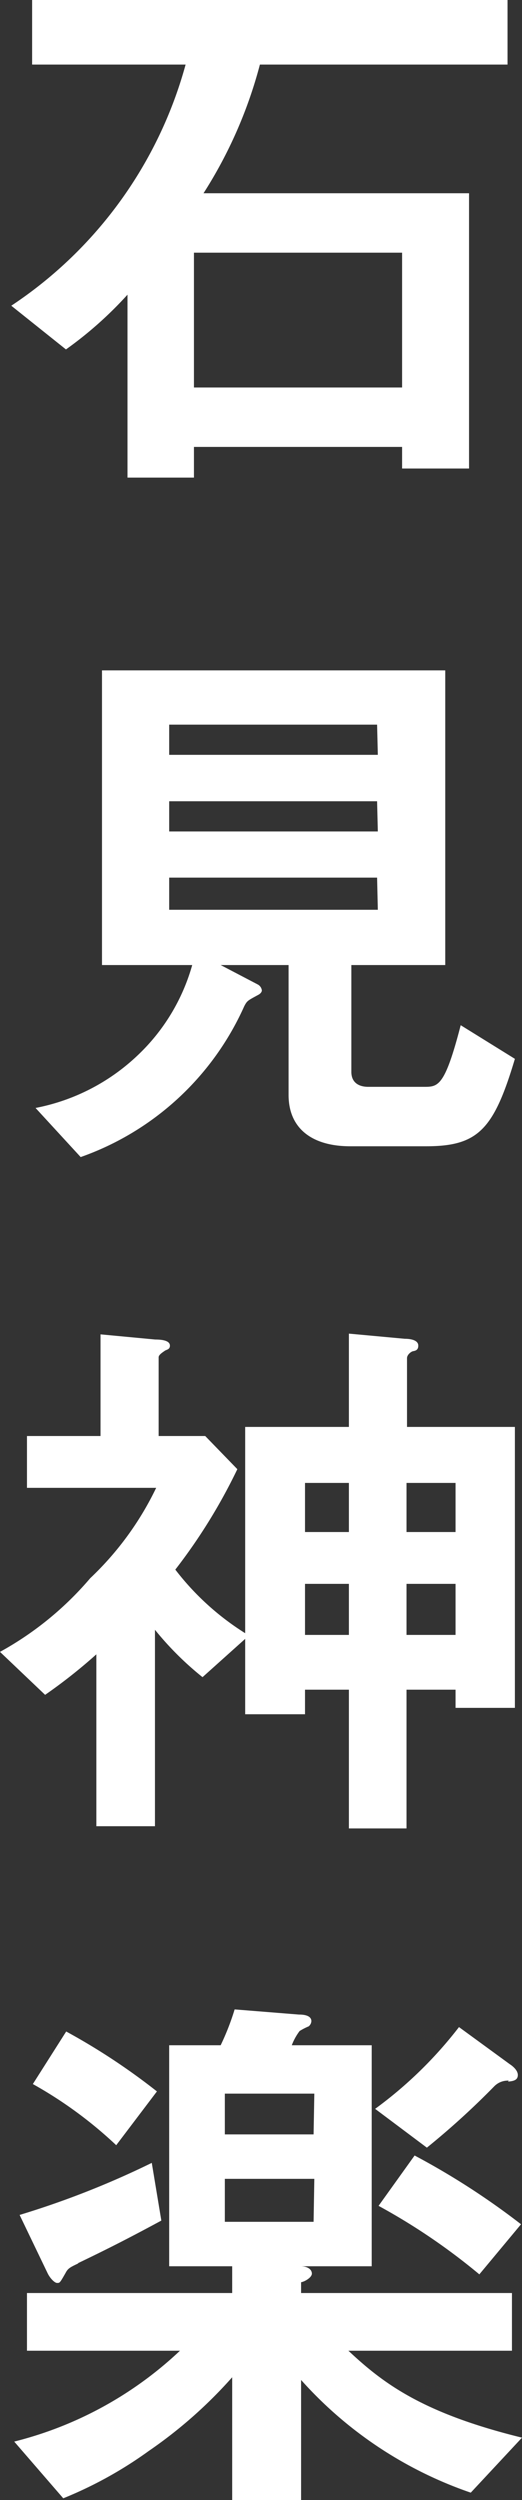
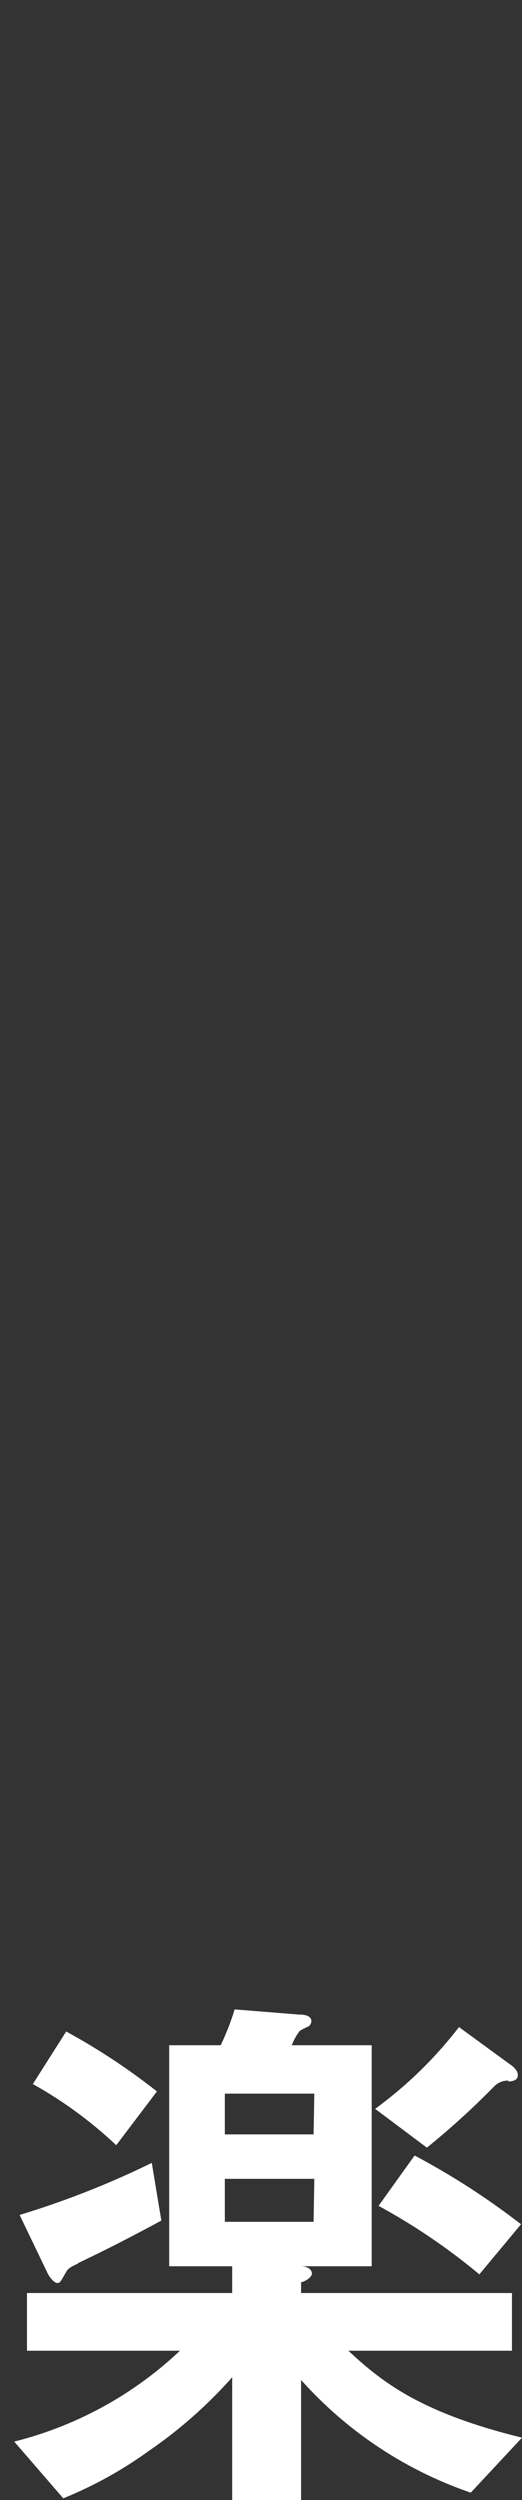
<svg xmlns="http://www.w3.org/2000/svg" viewBox="0 0 21.29 101.81">
  <rect x="0" y="0" width="21.29" height="101.81" fill="#333333" stroke="none" />
  <defs>
    <style>.cls-1{fill:#fff;}</style>
  </defs>
  <title>A7_img</title>
  <g id="レイヤー_2" data-name="レイヤー 2">
    <g id="マウスオーバー">
-       <path class="cls-1" d="M10.6,2.63A18.37,18.37,0,0,1,8.3,7.87H19.13V19.08H16.4V18.2H7.91v1.25H5.2V12a15.58,15.58,0,0,1-2.51,2.23L.46,12.45A17.23,17.23,0,0,0,7.57,2.63H1.31V0H20.7V2.63Zm5.8,7.66H7.91v5.49H16.4Z" />
-       <path class="cls-1" d="M17.38,46.68h-3.1c-1.52,0-2.51-.7-2.51-2.09V39.3H9l1.51.79a.32.32,0,0,1,.17.24c0,.09-.1.16-.14.18-.44.24-.46.24-.58.47a11.49,11.49,0,0,1-6.67,6.14l-1.84-2A8.33,8.33,0,0,0,5.59,43,8.06,8.06,0,0,0,7.84,39.3H4.16v-12h14v12H14.33v4.35c0,.45.32.61.69.61h2.27c.58,0,.85,0,1.5-2.51L21,43.12C20.14,46,19.5,46.68,17.38,46.68Zm-2-17.17H6.9v1.23h8.51Zm0,3.12H6.9v1.23h8.51Zm0,3.11H6.9v1.31h8.51Z" />
-       <path class="cls-1" d="M18.58,69.55v-.74h-2v5.65H14.23V68.81H12.44v1H10V66.74L8.26,68.3a12.64,12.64,0,0,1-1.94-1.93v8H3.93v-7a21.47,21.47,0,0,1-2.09,1.65L0,67.27a13.15,13.15,0,0,0,3.68-3,12.53,12.53,0,0,0,2.69-3.68H1.1V58.48h3V54.34l2.23.21c.41,0,.6.09.6.25s-.14.16-.21.21-.25.16-.25.26v3.21H8.37l1.31,1.35a22.72,22.72,0,0,1-2.53,4.09A10.84,10.84,0,0,0,10,66.51v-8.4h4.23v-3.8l2.28.21c.28,0,.55.07.55.28s-.16.21-.23.23-.23.14-.23.28v2.8H21V69.55Zm-4.35-9.16H12.44v2h1.79Zm0,4.11H12.44v2.08h1.79Zm4.35-4.11h-2v2h2Zm0,4.11h-2v2.08h2Z" />
      <path class="cls-1" d="M19.2,101.51a16.42,16.42,0,0,1-6.92-4.59v4.89H9.47v-5a18.59,18.59,0,0,1-3.4,3,16.53,16.53,0,0,1-3.49,1.93l-2-2.31a15.24,15.24,0,0,0,6.76-3.7H1.1V93.38H9.47V92.29H6.9v-9H9a10.28,10.28,0,0,0,.57-1.46l2.62.21c.1,0,.51,0,.51.27a.3.3,0,0,1-.11.21,2.58,2.58,0,0,0-.37.19,2.33,2.33,0,0,0-.32.58h3.26v9H12.26c.3,0,.46.14.46.3s-.3.33-.44.35v.44h8.6v2.35H14.21c1.4,1.31,3,2.54,7.08,3.54Zm-16-9.34c-.36.17-.43.21-.53.4-.23.4-.23.4-.34.4s-.3-.21-.39-.4L.8,90.2a35.88,35.88,0,0,0,5.39-2.12l.39,2.35C5.08,91.24,4.23,91.66,3.17,92.17Zm1.54-4.81a17.13,17.13,0,0,0-3.4-2.49l1.36-2.14a26.31,26.31,0,0,1,3.7,2.44Zm8.08-2.1H9.17v1.66h3.62Zm0,3.47H9.17v1.75h3.62Zm7.93-4a.78.78,0,0,0-.6.24,31.92,31.92,0,0,1-2.74,2.49l-2.11-1.58a16.89,16.89,0,0,0,3.42-3.33l2.07,1.51c.14.09.33.26.33.44S21,84.75,20.72,84.77Zm-1.2,7.89a25.38,25.38,0,0,0-4.11-2.79l1.47-2.05a30.33,30.33,0,0,1,4.34,2.8Z" />
    </g>
  </g>
</svg>